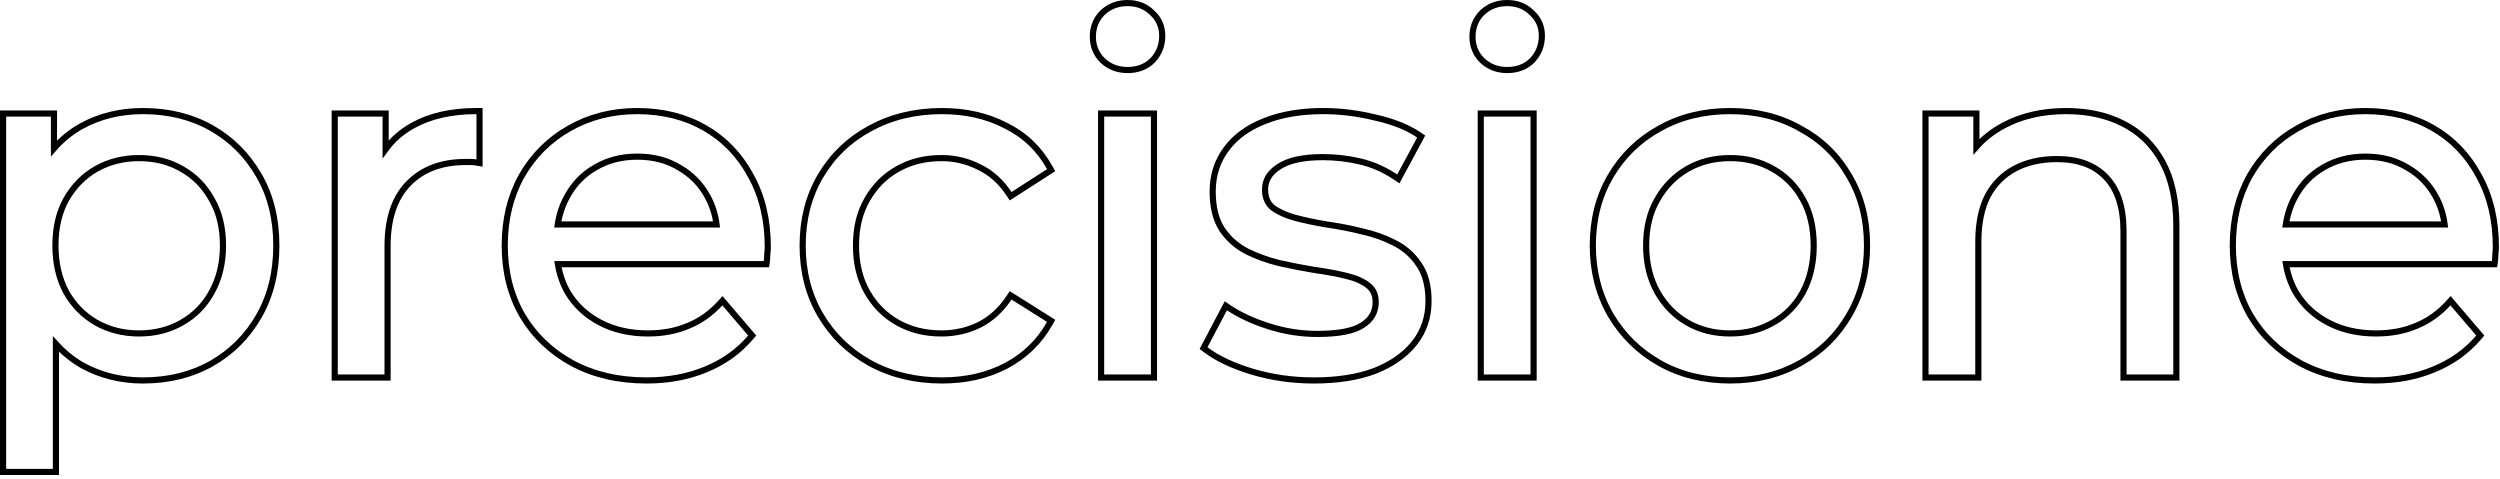
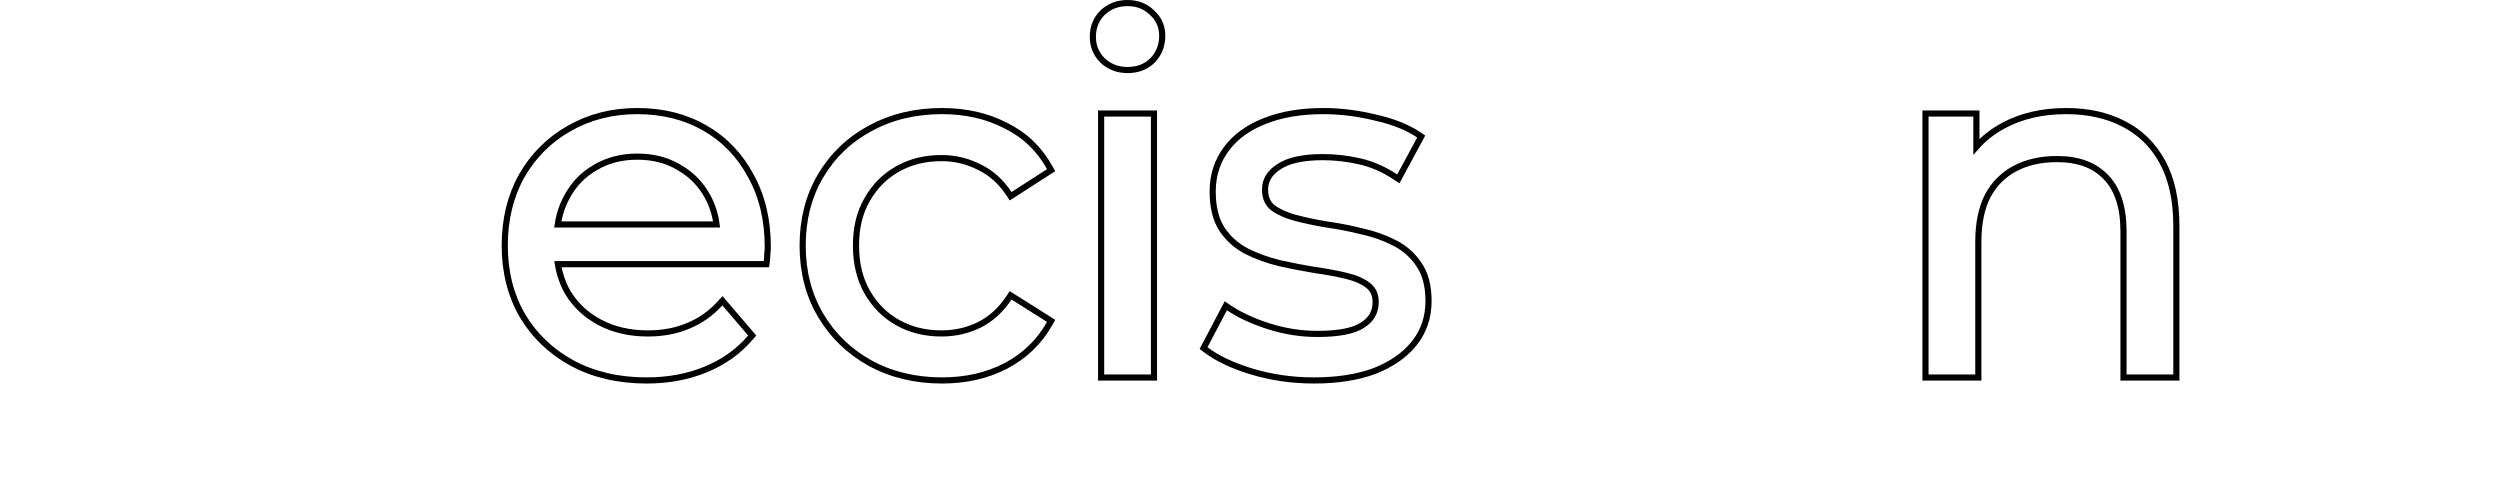
<svg xmlns="http://www.w3.org/2000/svg" width="407" height="78" viewBox="0 0 407 78" fill="none">
-   <path d="M374.456 59.103L374.459 59.105C377.975 60.998 382.019 61.937 386.578 61.937C390.118 61.937 393.326 61.347 396.194 60.157C399.114 58.967 401.557 57.232 403.512 54.951L403.79 54.626L403.512 54.3L399.314 49.389L398.945 48.958L398.564 49.378C397.081 51.014 395.347 52.238 393.358 53.054L393.354 53.055C391.417 53.871 389.24 54.284 386.815 54.284C383.874 54.284 381.289 53.691 379.047 52.519C376.803 51.346 375.051 49.72 373.78 47.638C372.972 46.221 372.429 44.679 372.156 43.006H405.667H406.101L406.162 42.577C406.217 42.19 406.245 41.781 406.246 41.349C406.298 40.925 406.325 40.544 406.325 40.209C406.325 35.811 405.413 31.95 403.571 28.643C401.786 25.291 399.293 22.688 396.095 20.845C392.894 19 389.215 18.085 385.073 18.085C380.98 18.085 377.276 19.028 373.973 20.923C370.726 22.763 368.154 25.336 366.262 28.633L366.262 28.633L366.259 28.639C364.417 31.944 363.503 35.726 363.503 39.971C363.503 44.219 364.445 48.004 366.342 51.31L366.342 51.31L366.345 51.315C368.293 54.616 371 57.214 374.456 59.103ZM397.99 36.541H372.136C372.385 34.902 372.885 33.408 373.629 32.054L373.629 32.054L373.632 32.049C374.751 29.964 376.295 28.372 378.269 27.258L378.269 27.258L378.277 27.253C380.252 26.089 382.512 25.501 385.073 25.501C387.688 25.501 389.946 26.09 391.863 27.25L391.87 27.254L391.877 27.258C393.853 28.373 395.398 29.942 396.516 31.975C397.278 33.361 397.771 34.881 397.99 36.541Z" stroke="#000" />
  <path d="M326.169 20.442C324.436 21.372 322.964 22.523 321.757 23.894V18.981V18.481H321.257H313.969H313.469V18.981V60.962V61.462H313.969H321.574H322.074V60.962V39.338C322.074 36.332 322.592 33.856 323.6 31.887C324.664 29.915 326.15 28.431 328.064 27.424C329.986 26.412 332.254 25.897 334.881 25.897C338.373 25.897 340.999 26.895 342.835 28.83L342.835 28.83L342.84 28.835C344.723 30.768 345.708 33.684 345.708 37.674V60.962V61.462H346.208H353.812H354.312V60.962V36.803C354.312 32.628 353.563 29.132 352.032 26.345C350.507 23.567 348.375 21.486 345.641 20.119C342.972 18.758 339.882 18.085 336.386 18.085C332.516 18.085 329.105 18.865 326.169 20.442Z" stroke="#000" />
-   <path d="M262.228 51.312L262.23 51.315C264.176 54.612 266.827 57.209 270.177 59.1C273.535 60.996 277.371 61.937 281.67 61.937C285.918 61.937 289.727 60.996 293.083 59.101C296.486 57.21 299.139 54.613 301.034 51.312C302.984 48.006 303.953 44.221 303.953 39.971C303.953 35.671 302.985 31.885 301.033 28.629C299.138 25.329 296.484 22.757 293.081 20.919C289.725 19.026 285.917 18.085 281.67 18.085C277.372 18.085 273.537 19.026 270.18 20.92C266.828 22.759 264.176 25.331 262.23 28.628C260.278 31.935 259.309 35.721 259.309 39.971C259.309 44.17 260.279 47.955 262.228 51.312ZM288.634 52.526L288.629 52.528C286.601 53.695 284.286 54.284 281.67 54.284C279.055 54.284 276.74 53.695 274.712 52.528C272.681 51.361 271.054 49.711 269.828 47.567C268.609 45.381 267.992 42.854 267.992 39.971C267.992 37.032 268.61 34.536 269.825 32.462L269.825 32.462L269.827 32.457C271.053 30.312 272.68 28.662 274.712 27.494C276.74 26.327 279.055 25.738 281.67 25.738C284.286 25.738 286.601 26.327 288.629 27.494L288.629 27.494L288.634 27.496C290.716 28.664 292.339 30.312 293.509 32.449L293.512 32.454C294.676 34.53 295.27 37.029 295.27 39.971C295.27 42.858 294.678 45.388 293.508 47.575C292.338 49.712 290.715 51.358 288.634 52.526Z" stroke="#000" />
-   <path d="M241.067 60.961V61.461H241.567H249.171H249.671V60.961V18.98V18.48H249.171H241.567H241.067V18.98V60.961ZM241.293 9.829L241.293 9.829L241.303 9.838C242.406 10.883 243.773 11.401 245.369 11.401C247.013 11.401 248.388 10.886 249.446 9.829L249.446 9.829L249.455 9.819C250.497 8.72 251.018 7.381 251.018 5.832C251.018 4.324 250.462 3.056 249.357 2.062C248.304 1.015 246.961 0.5 245.369 0.5C243.773 0.5 242.406 1.018 241.303 2.063L241.302 2.063L241.293 2.072C240.243 3.123 239.721 4.441 239.721 5.99C239.721 7.493 240.246 8.782 241.293 9.829Z" stroke="#000" />
  <path d="M203.799 60.49L203.801 60.49C207.019 61.456 210.394 61.937 213.925 61.937C217.717 61.937 221 61.43 223.763 60.401L223.763 60.401L223.771 60.398C226.528 59.317 228.693 57.818 230.237 55.888C231.792 53.945 232.564 51.641 232.564 49.001C232.564 46.561 232.05 44.551 230.972 43.016C229.972 41.519 228.64 40.354 226.984 39.526C225.412 38.713 223.658 38.093 221.724 37.663C219.81 37.185 217.896 36.813 215.981 36.546C214.097 36.232 212.373 35.866 210.809 35.449C209.328 35.041 208.125 34.486 207.185 33.796C206.373 33.114 205.95 32.159 205.95 30.862C205.95 29.371 206.657 28.144 208.176 27.164L208.177 27.164L208.186 27.157C209.701 26.131 212.063 25.58 215.351 25.58C217.372 25.58 219.393 25.813 221.417 26.28C223.413 26.741 225.338 27.586 227.193 28.823L227.65 29.127L227.91 28.644L231.158 22.624L231.372 22.226L230.998 21.973C229.137 20.714 226.752 19.771 223.861 19.128C221.027 18.433 218.217 18.085 215.43 18.085C211.793 18.085 208.612 18.619 205.9 19.704C203.242 20.735 201.154 22.239 199.664 24.226C198.169 26.219 197.425 28.544 197.425 31.179C197.425 33.669 197.912 35.727 198.93 37.311L198.93 37.311L198.935 37.318C199.933 38.816 201.264 40.006 202.918 40.888L202.917 40.888L202.929 40.894C204.549 41.704 206.327 42.35 208.259 42.833L208.259 42.833L208.272 42.836C210.182 43.26 212.092 43.632 214.002 43.95L214.001 43.95L214.015 43.952C215.903 44.214 217.603 44.528 219.115 44.893L219.119 44.894C220.656 45.253 221.85 45.783 222.727 46.465C223.543 47.1 223.96 47.977 223.96 49.16C223.96 50.775 223.264 52.019 221.816 52.935L221.816 52.935L221.81 52.94C220.406 53.859 217.997 54.363 214.48 54.363C211.786 54.363 209.144 53.949 206.553 53.119C203.946 52.285 201.774 51.274 200.027 50.092L199.564 49.779L199.304 50.273L196.136 56.293L195.939 56.667L196.275 56.923C198.133 58.345 200.649 59.529 203.799 60.49Z" stroke="#000" />
  <path d="M179.262 60.961V61.461H179.762H187.367H187.867V60.961V18.98V18.48H187.367H179.762H179.262V18.98V60.961ZM179.488 9.829L179.488 9.829L179.498 9.838C180.601 10.883 181.968 11.401 183.564 11.401C185.208 11.401 186.583 10.886 187.641 9.829L187.641 9.829L187.65 9.819C188.692 8.72 189.213 7.381 189.213 5.832C189.213 4.324 188.657 3.056 187.552 2.062C186.499 1.015 185.156 0.5 183.564 0.5C181.968 0.5 180.601 1.018 179.498 2.063L179.498 2.063L179.488 2.072C178.438 3.123 177.916 4.441 177.916 5.99C177.916 7.493 178.442 8.782 179.488 9.829Z" stroke="#000" />
  <path d="M141.622 59.102L141.625 59.103C145.086 60.996 148.999 61.937 153.35 61.937C157.221 61.937 160.681 61.157 163.719 59.584L163.722 59.583C166.815 57.955 169.21 55.643 170.895 52.653L171.129 52.238L170.726 51.984L164.944 48.341L164.532 48.081L164.261 48.486C162.932 50.48 161.307 51.949 159.387 52.909C157.505 53.824 155.469 54.284 153.271 54.284C150.602 54.284 148.232 53.694 146.149 52.526C144.066 51.357 142.414 49.707 141.19 47.565C139.973 45.435 139.355 42.91 139.355 39.971C139.355 37.032 139.973 34.536 141.188 32.462L141.188 32.462L141.19 32.457C142.414 30.316 144.066 28.665 146.149 27.496C148.232 26.328 150.602 25.738 153.271 25.738C155.465 25.738 157.499 26.223 159.38 27.188L159.387 27.192L159.394 27.195C161.31 28.103 162.933 29.543 164.261 31.536L164.534 31.945L164.948 31.679L170.73 27.956L171.124 27.703L170.897 27.293C169.212 24.249 166.815 21.96 163.714 20.436C160.678 18.864 157.219 18.085 153.35 18.085C148.999 18.085 145.087 19.026 141.626 20.918C138.221 22.756 135.54 25.328 133.593 28.628C131.641 31.935 130.672 35.721 130.672 39.971C130.672 44.222 131.641 48.008 133.593 51.315C135.54 54.614 138.219 57.211 141.622 59.102Z" stroke="#000" />
  <path d="M93.125 59.103L93.128 59.105C96.643 60.998 100.688 61.937 105.246 61.937C108.787 61.937 111.995 61.347 114.863 60.157C117.783 58.967 120.225 57.232 122.181 54.951L122.459 54.626L122.181 54.3L117.983 49.389L117.614 48.958L117.232 49.378C115.75 51.014 114.016 52.238 112.027 53.054L112.023 53.055C110.085 53.871 107.908 54.284 105.484 54.284C102.543 54.284 99.957 53.691 97.715 52.519C95.472 51.346 93.72 49.72 92.449 47.638C91.64 46.221 91.098 44.679 90.825 43.006H124.336H124.769L124.831 42.577C124.886 42.19 124.914 41.781 124.915 41.349C124.967 40.925 124.994 40.544 124.994 40.209C124.994 35.811 124.082 31.95 122.24 28.643C120.455 25.291 117.962 22.688 114.763 20.845C111.562 19 107.883 18.085 103.741 18.085C99.648 18.085 95.945 19.028 92.642 20.923C89.395 22.763 86.823 25.336 84.931 28.633L84.931 28.633L84.928 28.639C83.086 31.944 82.172 35.726 82.172 39.971C82.172 44.219 83.113 48.004 85.01 51.31L85.01 51.31L85.013 51.315C86.962 54.616 89.669 57.214 93.125 59.103ZM116.658 36.541H90.804C91.054 34.902 91.553 33.408 92.298 32.054L92.298 32.054L92.3 32.049C93.419 29.964 94.964 28.372 96.937 27.258L96.937 27.258L96.946 27.253C98.92 26.089 101.181 25.501 103.741 25.501C106.357 25.501 108.614 26.09 110.532 27.25L110.539 27.254L110.545 27.258C112.522 28.373 114.067 29.942 115.185 31.975C115.947 33.361 116.44 34.881 116.658 36.541Z" stroke="#000" />
-   <path d="M54.492 60.962V61.462H54.992H62.596H63.096V60.962V40.051C63.096 35.54 64.262 32.172 66.518 29.866C68.782 27.551 71.864 26.372 75.824 26.372H75.826H75.827H75.829H75.83H75.832H75.834H75.835H75.837H75.838H75.84H75.841H75.843H75.844H75.846H75.847H75.849H75.85H75.852H75.854H75.855H75.857H75.858H75.86H75.861H75.863H75.864H75.866H75.868H75.869H75.871H75.872H75.874H75.875H75.877H75.878H75.88H75.882H75.883H75.885H75.886H75.888H75.889H75.891H75.892H75.894H75.895H75.897H75.898H75.9H75.902H75.903H75.905H75.906H75.908H75.909H75.911H75.912H75.914H75.915H75.917H75.919H75.92H75.922H75.923H75.925H75.926H75.928H75.929H75.931H75.933H75.934H75.936H75.937H75.939H75.94H75.942H75.943H75.945H75.946H75.948H75.95H75.951H75.953H75.954H75.956H75.957H75.959H75.96H75.962H75.963H75.965H75.967H75.968H75.97H75.971H75.973H75.974H75.976H75.977H75.979H75.981H75.982H75.984H75.985H75.987H75.988H75.99H75.991H75.993H75.994H75.996H75.998H75.999H76.001H76.002H76.004H76.005H76.007H76.008H76.01H76.011H76.013H76.014H76.016H76.018H76.019H76.021H76.022H76.024H76.025H76.027H76.028H76.03H76.031H76.033H76.035H76.036H76.038H76.039H76.041H76.042H76.044H76.046H76.047H76.049H76.05H76.052H76.053H76.055H76.056H76.058H76.059H76.061H76.062H76.064H76.066H76.067H76.069H76.07H76.072H76.073H76.075H76.076H76.078H76.079H76.081H76.083H76.084H76.086H76.087H76.089H76.09H76.092H76.093H76.095H76.097H76.098H76.1H76.101H76.103H76.104H76.106H76.107H76.109H76.11H76.112H76.114H76.115H76.117H76.118H76.12H76.121H76.123H76.124H76.126H76.127H76.129H76.13H76.132H76.134H76.135H76.137H76.138H76.14H76.141H76.143H76.144H76.146H76.148H76.149H76.151H76.152H76.154H76.155H76.157H76.158H76.16H76.162H76.163H76.165H76.166H76.168H76.169H76.171H76.172H76.174H76.175H76.177H76.178H76.18H76.182H76.183H76.185H76.186H76.188H76.189H76.191H76.192H76.194H76.195H76.197H76.199H76.2H76.202H76.203H76.205H76.206H76.208H76.209H76.211H76.213H76.214H76.216H76.217H76.219H76.22H76.222H76.223H76.225H76.227H76.228H76.23H76.231H76.233H76.234H76.236H76.237H76.239H76.24H76.242H76.243H76.245H76.247H76.248H76.25H76.251H76.253H76.254H76.256H76.257H76.259H76.26H76.262H76.264H76.265H76.267H76.268H76.27H76.271H76.273H76.274H76.276H76.278H76.279H76.281H76.282H76.284H76.285H76.287H76.288H76.29H76.291H76.293H76.294H76.296H76.298H76.299H76.301H76.302H76.304H76.305H76.307H76.308H76.31H76.311H76.313H76.315H76.316H76.318H76.319H76.321H76.322H76.324H76.326H76.327H76.329H76.33H76.332H76.333H76.335H76.336H76.338H76.339H76.341H76.343H76.344H76.346H76.347H76.349H76.35H76.352H76.353H76.355H76.356H76.358H76.359H76.361H76.363H76.364H76.366H76.367H76.369H76.37H76.372H76.373H76.375H76.376H76.378H76.38H76.381H76.383H76.384H76.386H76.387H76.389H76.39H76.392H76.394H76.395H76.397H76.398H76.4H76.401H76.403H76.404H76.406H76.407H76.409H76.411H76.412H76.414H76.415H76.417H76.418H76.42H76.421H76.423H76.424H76.426H76.428H76.429H76.431H76.432H76.434H76.435H76.437H76.438H76.44H76.442H76.443H76.445H76.446H76.448H76.449H76.451H76.452H76.454H76.455H76.457H76.459H76.46H76.462H76.463H76.465H76.466H76.468H76.469H76.471H76.472H76.474H76.475H76.477H76.479H76.48H76.482H76.483H76.485H76.486H76.488H76.49H76.491H76.493H76.494H76.496H76.497H76.499H76.5H76.502H76.503H76.505H76.507H76.508H76.51H76.511H76.513H76.514H76.516H76.517H76.519H76.52H76.522H76.523H76.525H76.527H76.528H76.53H76.531H76.533H76.534H76.536H76.537H76.539H76.54H76.542H76.544H76.545H76.547H76.548H76.55H76.551H76.553H76.554H76.556H76.558H76.559H76.561H76.562H76.564H76.565H76.567H76.568H76.57H76.572H76.573H76.575H76.576H76.578H76.579H76.581H76.582H76.584H76.585H76.587H76.588H76.59H76.592H76.593H76.595H76.596H76.598H76.599H76.601H76.602H76.604H76.606H76.607H76.609H76.61H76.612H76.613H76.615H76.616C76.905 26.372 77.195 26.396 77.485 26.445L78.067 26.542V25.951V18.585V18.085H77.567C73.491 18.085 70.023 18.863 67.184 20.445C65.392 21.445 63.923 22.73 62.779 24.296V18.981V18.481H62.279H54.992H54.492V18.981V60.962Z" stroke="#000" />
-   <path d="M13.425 59.495L13.425 59.495L13.434 59.5C16.416 61.126 19.694 61.937 23.258 61.937C27.452 61.937 31.182 61.022 34.435 59.179C37.683 57.339 40.255 54.765 42.147 51.468C44.045 48.16 44.986 44.323 44.986 39.971C44.986 35.621 44.045 31.809 42.146 28.552C40.255 25.256 37.683 22.683 34.435 20.843C31.182 19 27.452 18.085 23.258 18.085C19.591 18.085 16.26 18.895 13.276 20.522L13.276 20.522L13.272 20.524C11.575 21.467 10.081 22.68 8.787 24.16V18.981V18.481H8.287H1H0.5V18.981V76.329V76.829H1H8.604H9.104V76.329V56.004C10.37 57.403 11.809 58.567 13.425 59.495ZM29.587 52.526L29.583 52.528C27.554 53.695 25.239 54.284 22.624 54.284C20.065 54.284 17.748 53.696 15.663 52.527C13.635 51.36 12.009 49.712 10.784 47.571C9.616 45.385 9.025 42.856 9.025 39.971C9.025 37.03 9.618 34.531 10.782 32.455C12.007 30.312 13.633 28.663 15.663 27.495C17.748 26.326 20.065 25.738 22.624 25.738C25.239 25.738 27.554 26.327 29.583 27.494L29.583 27.494L29.587 27.496C31.669 28.664 33.293 30.312 34.463 32.449L34.466 32.455L34.47 32.462C35.684 34.536 36.303 37.032 36.303 39.971C36.303 42.855 35.685 45.383 34.465 47.569L34.463 47.573C33.293 49.71 31.669 51.358 29.587 52.526L29.587 52.526Z" stroke="#000" />
</svg>